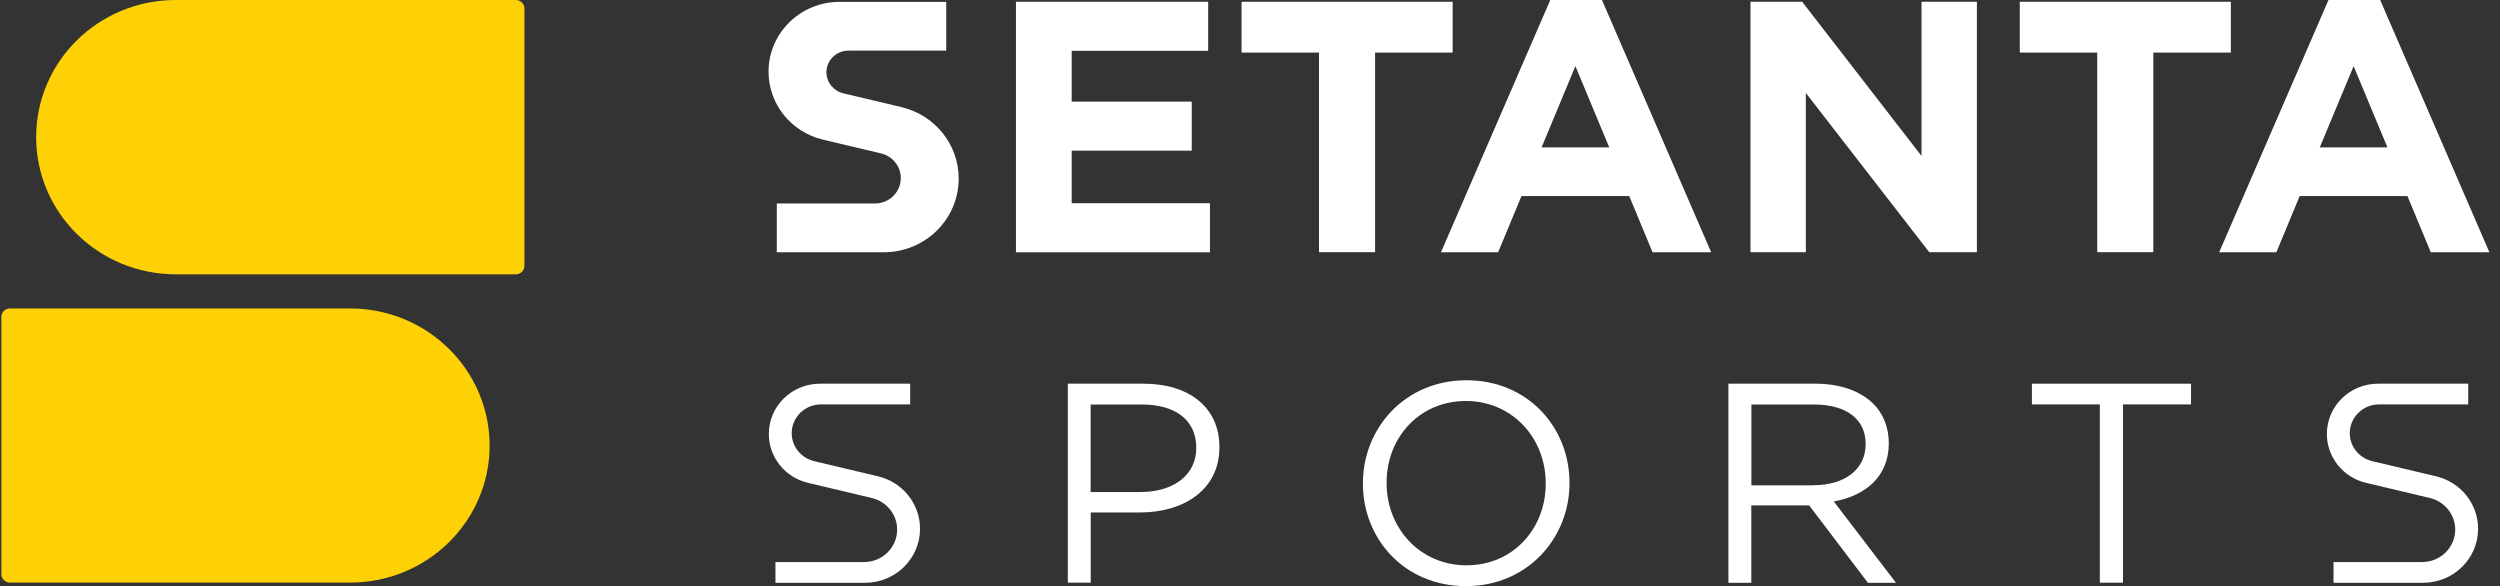
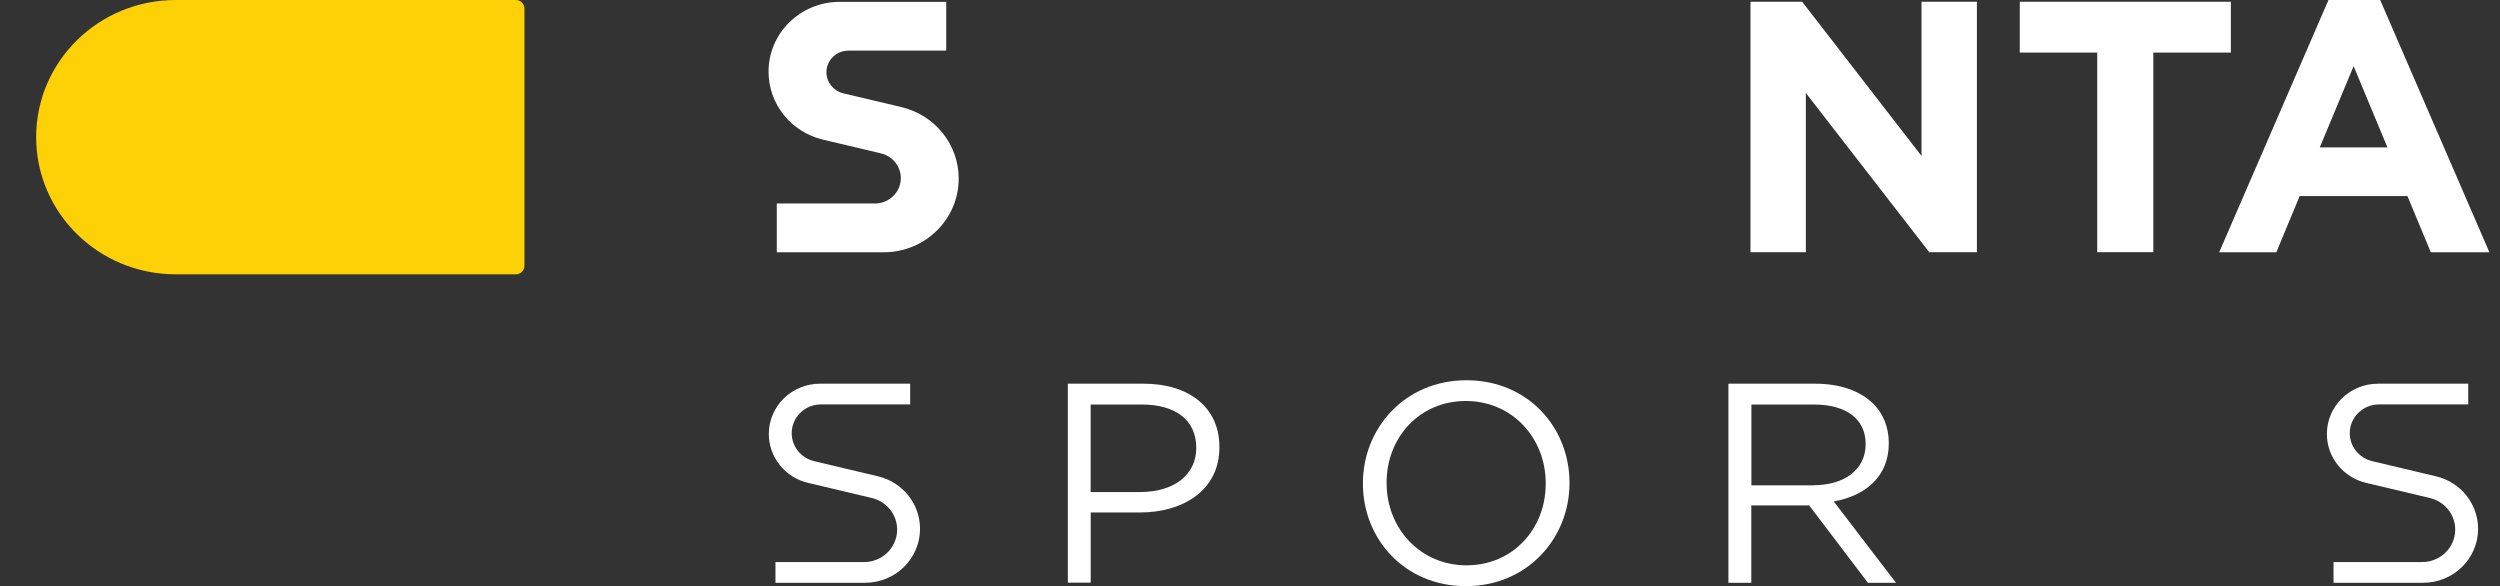
<svg xmlns="http://www.w3.org/2000/svg" width="209" height="49" viewBox="0 0 209 49" fill="none">
  <rect x="0" y="0" width="209" height="49" fill="#333333" stroke="none" />
  <g clip-path="url(#clip0_148_18)">
-     <path d="M84.934 0.147H101.003V4.247H89.593V8.495H99.63V12.595H89.593V16.99H101.153V21.09H84.934V0.147Z" fill="white" />
-     <path d="M110.277 4.395H103.795V0.147H121.44V4.395H114.958V21.082H110.269V4.395H110.277Z" fill="white" />
-     <path d="M129.603 0H133.924L143.054 21.09H138.155L136.205 16.392H127.194L125.244 21.09H120.465L129.603 0ZM134.532 12.322L131.703 5.53L128.875 12.322H134.532Z" fill="white" />
    <path d="M146.34 0.147H150.661L160.639 13.037V0.147H165.268V21.082H161.284L150.969 7.772V21.082H146.34V0.147Z" fill="white" />
    <path d="M175.335 4.395H168.854V0.147H186.499V4.395H180.017V21.082H175.328V4.395H175.335Z" fill="white" />
    <path d="M194.661 0H198.982L208.113 21.09H203.214L201.263 16.392H192.253L190.302 21.09H185.523L194.661 0ZM199.59 12.322L196.762 5.53L193.933 12.322H199.59Z" fill="white" />
    <path d="M69.089 6.039C69.089 5.044 69.914 4.233 70.927 4.233H79.105V0.155H70.192C66.913 0.155 64.25 2.765 64.25 5.995C64.25 8.694 66.133 11.039 68.796 11.673L73.65 12.823C74.618 13.052 75.308 13.907 75.308 14.888C75.308 16.06 74.341 17.012 73.148 17.012H64.94V21.09H73.883C77.341 21.09 80.147 18.332 80.147 14.932C80.147 12.086 78.167 9.616 75.353 8.952L70.499 7.802C69.674 7.602 69.089 6.872 69.089 6.039Z" fill="white" />
    <path d="M66.186 36.214C66.186 34.886 67.282 33.809 68.632 33.809H76.09V32.077H68.55C66.186 32.077 64.273 33.957 64.273 36.28C64.273 38.219 65.624 39.908 67.544 40.365L72.886 41.633C74.124 41.928 75.002 43.02 75.002 44.273C75.002 45.77 73.764 46.987 72.241 46.987H64.829V48.72H72.323C74.859 48.72 76.915 46.699 76.915 44.207C76.915 42.12 75.459 40.306 73.396 39.819L68.055 38.551C66.959 38.285 66.186 37.32 66.186 36.214Z" fill="white" />
    <path d="M196.44 36.214C196.44 34.886 197.536 33.809 198.886 33.809H206.343V32.077H198.804C196.44 32.077 194.527 33.957 194.527 36.28C194.527 38.219 195.878 39.908 197.798 40.365L203.14 41.633C204.378 41.928 205.256 43.02 205.256 44.273C205.256 45.77 204.018 46.987 202.495 46.987H195.083V48.72H202.577C205.113 48.72 207.169 46.699 207.169 44.207C207.169 42.12 205.713 40.306 203.65 39.819L198.308 38.551C197.213 38.285 196.44 37.32 196.44 36.214Z" fill="white" />
    <path d="M89.264 32.077H95.603C99.422 32.077 101.942 34.075 101.942 37.356V37.401C101.942 40.992 98.897 42.843 95.296 42.843H91.184V48.712H89.271V32.077H89.264ZM95.363 41.132C98.169 41.132 100.007 39.657 100.007 37.474V37.43C100.007 35.056 98.191 33.817 95.46 33.817H91.177V41.139H95.363V41.132Z" fill="white" />
    <path d="M113.939 40.439V40.395C113.939 35.808 117.443 31.789 122.597 31.789C127.751 31.789 131.21 35.756 131.21 40.35V40.395C131.21 44.981 127.706 49 122.552 49C117.398 49 113.939 45.033 113.939 40.439ZM129.222 40.439V40.395C129.222 36.612 126.416 33.522 122.545 33.522C118.673 33.522 115.92 36.567 115.92 40.343V40.387C115.92 44.17 118.726 47.26 122.597 47.26C126.461 47.267 129.222 44.222 129.222 40.439Z" fill="white" />
    <path d="M144.504 32.077H151.781C153.859 32.077 155.532 32.696 156.597 33.743C157.422 34.554 157.903 35.719 157.903 37.025V37.069C157.903 39.827 155.967 41.442 153.304 41.921L158.503 48.72H156.155L151.248 42.253H146.409V48.72H144.496V32.077H144.504ZM151.616 40.564C154.159 40.564 155.967 39.281 155.967 37.143V37.098C155.967 35.056 154.369 33.817 151.638 33.817H146.417V40.572H151.616V40.564Z" fill="white" />
-     <path d="M175.554 33.809H169.867V32.077H183.169V33.809H177.482V48.712H175.546V33.809H175.554Z" fill="white" />
-     <path d="M29.267 25.787H0.833C0.436 25.787 0.113 26.104 0.113 26.495V47.997C0.113 48.388 0.436 48.705 0.833 48.705H29.267C35.711 48.705 40.933 43.573 40.933 37.239C40.925 30.919 35.704 25.787 29.267 25.787Z" fill="#FDD106" />
    <path d="M43.843 0.708C43.843 0.317 43.521 0 43.123 0H14.689C8.245 0 3.023 5.132 3.023 11.466C3.023 17.801 8.245 22.933 14.689 22.933H43.123C43.521 22.933 43.843 22.616 43.843 22.225V0.708Z" fill="#FDD106" />
  </g>
  <defs>
    <clipPath id="clip0_148_18">
      <rect width="208" height="49" fill="white" transform="translate(0.113)" />
    </clipPath>
  </defs>
</svg>